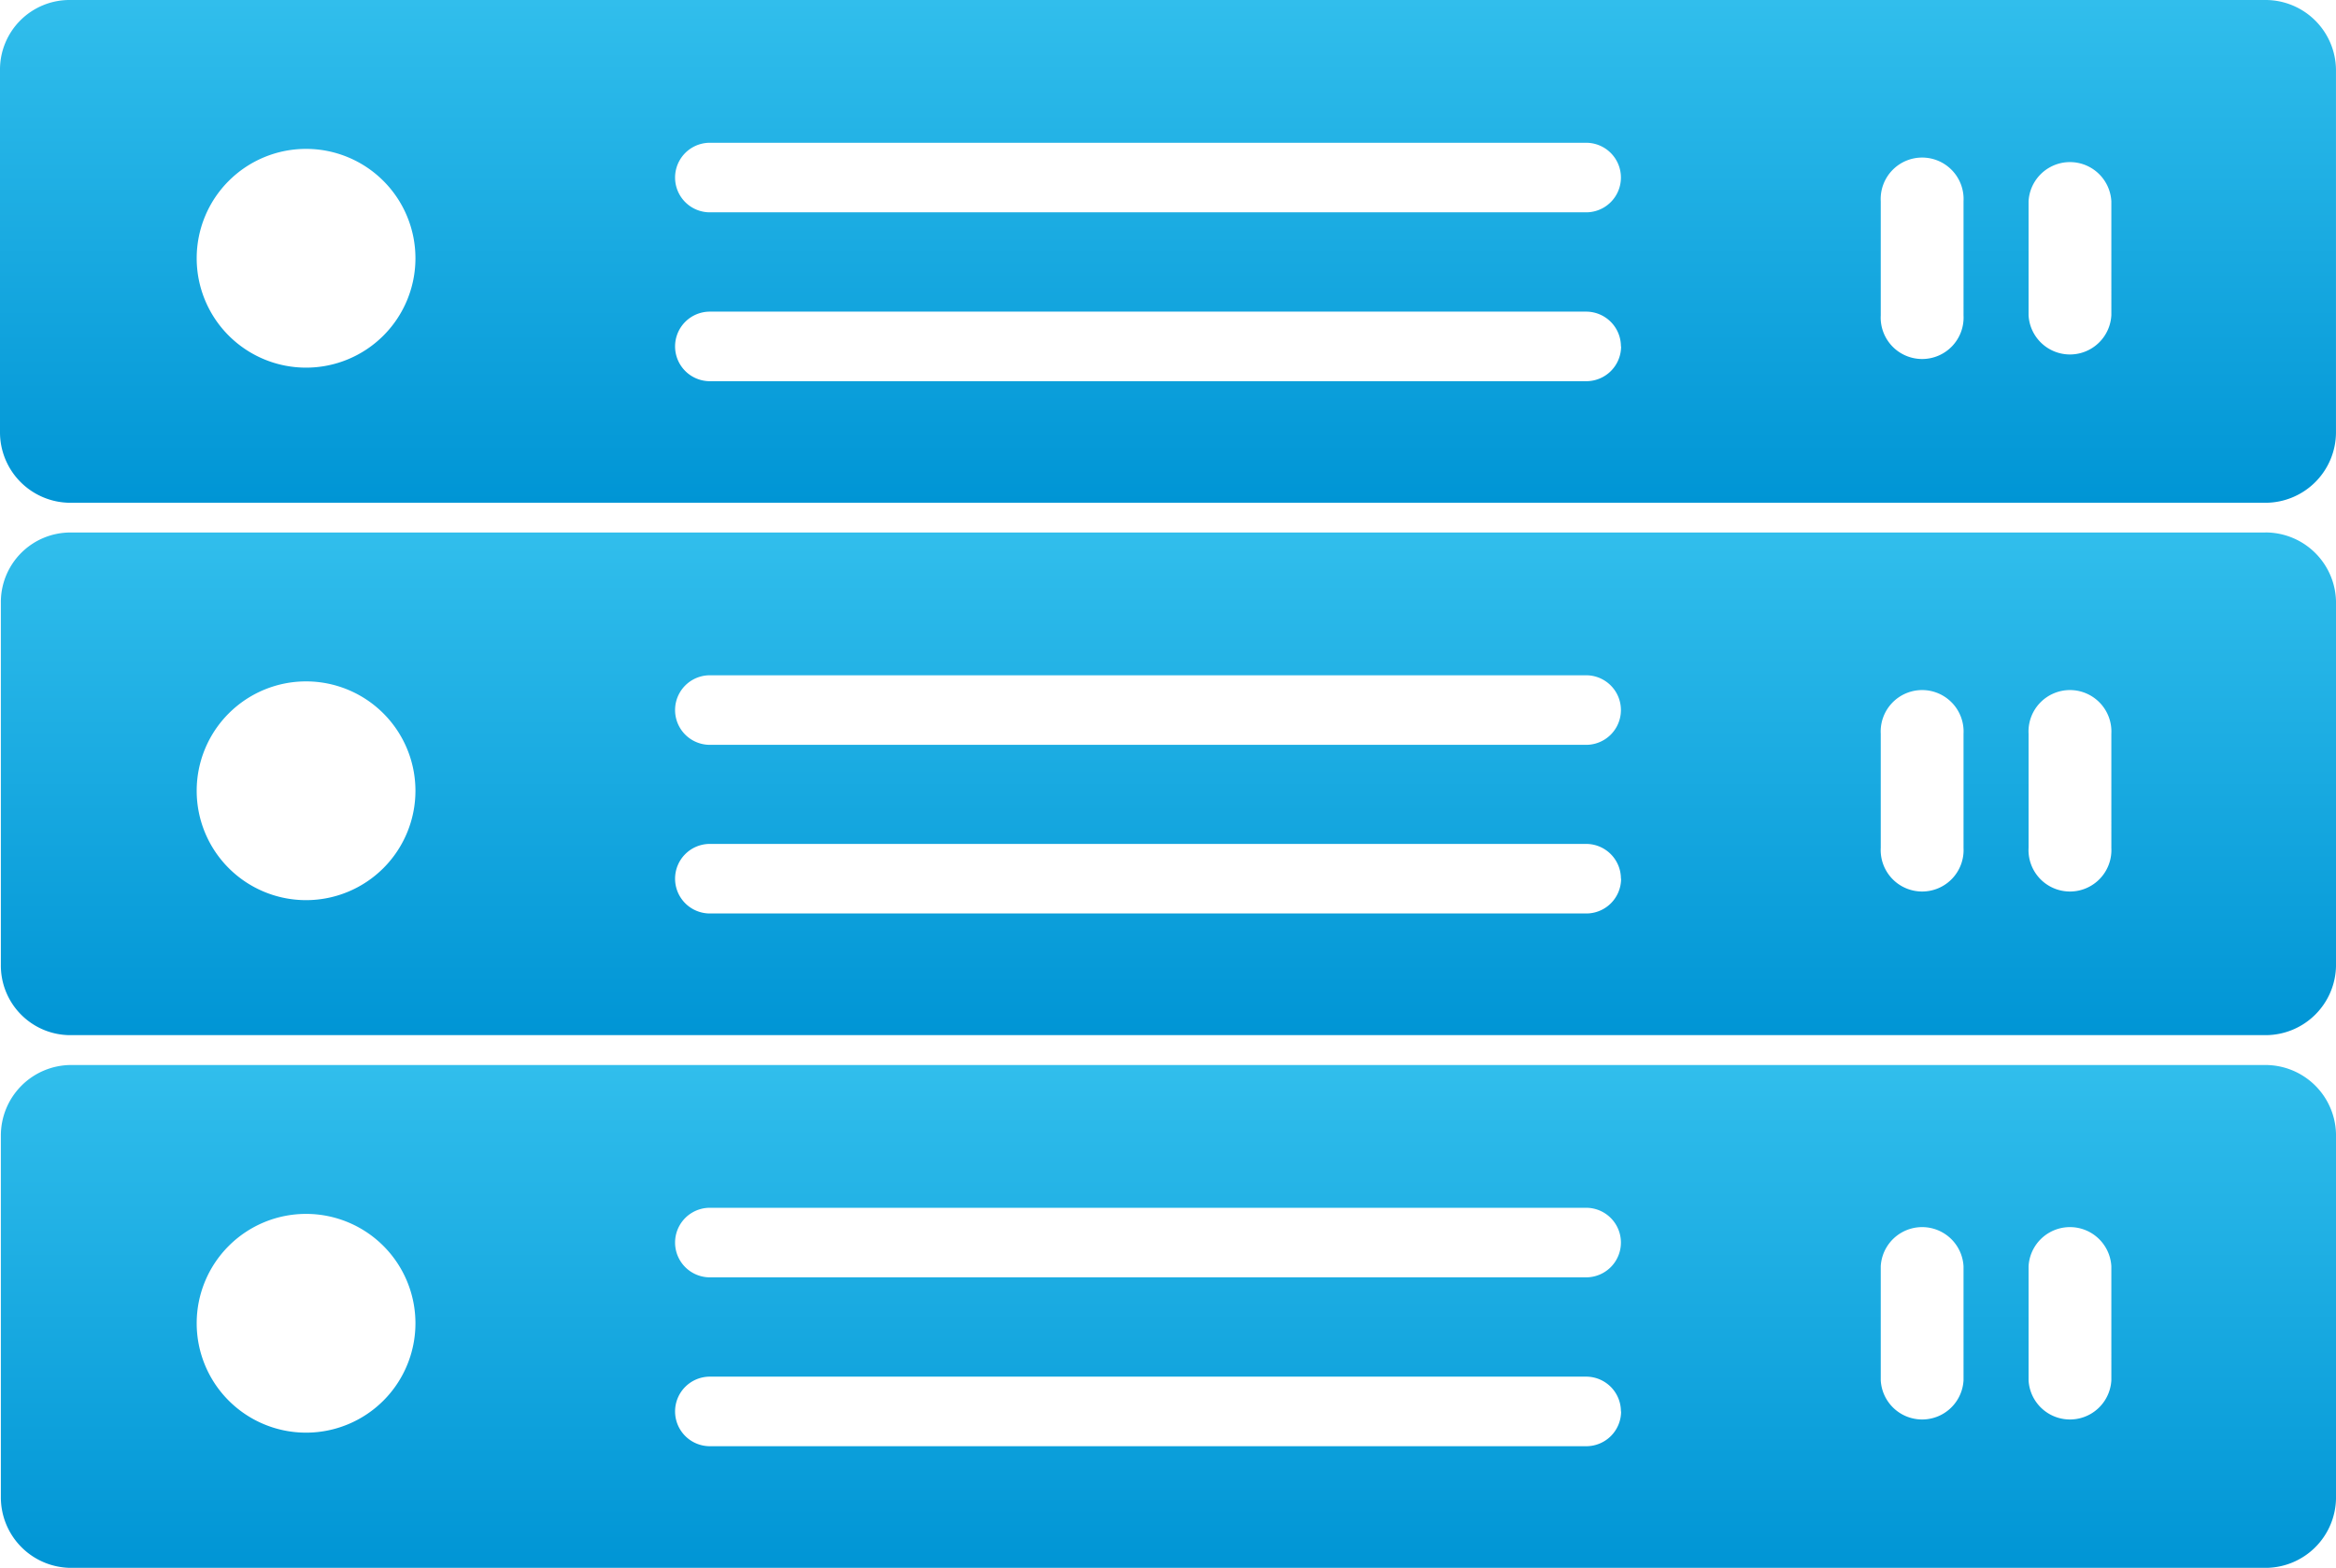
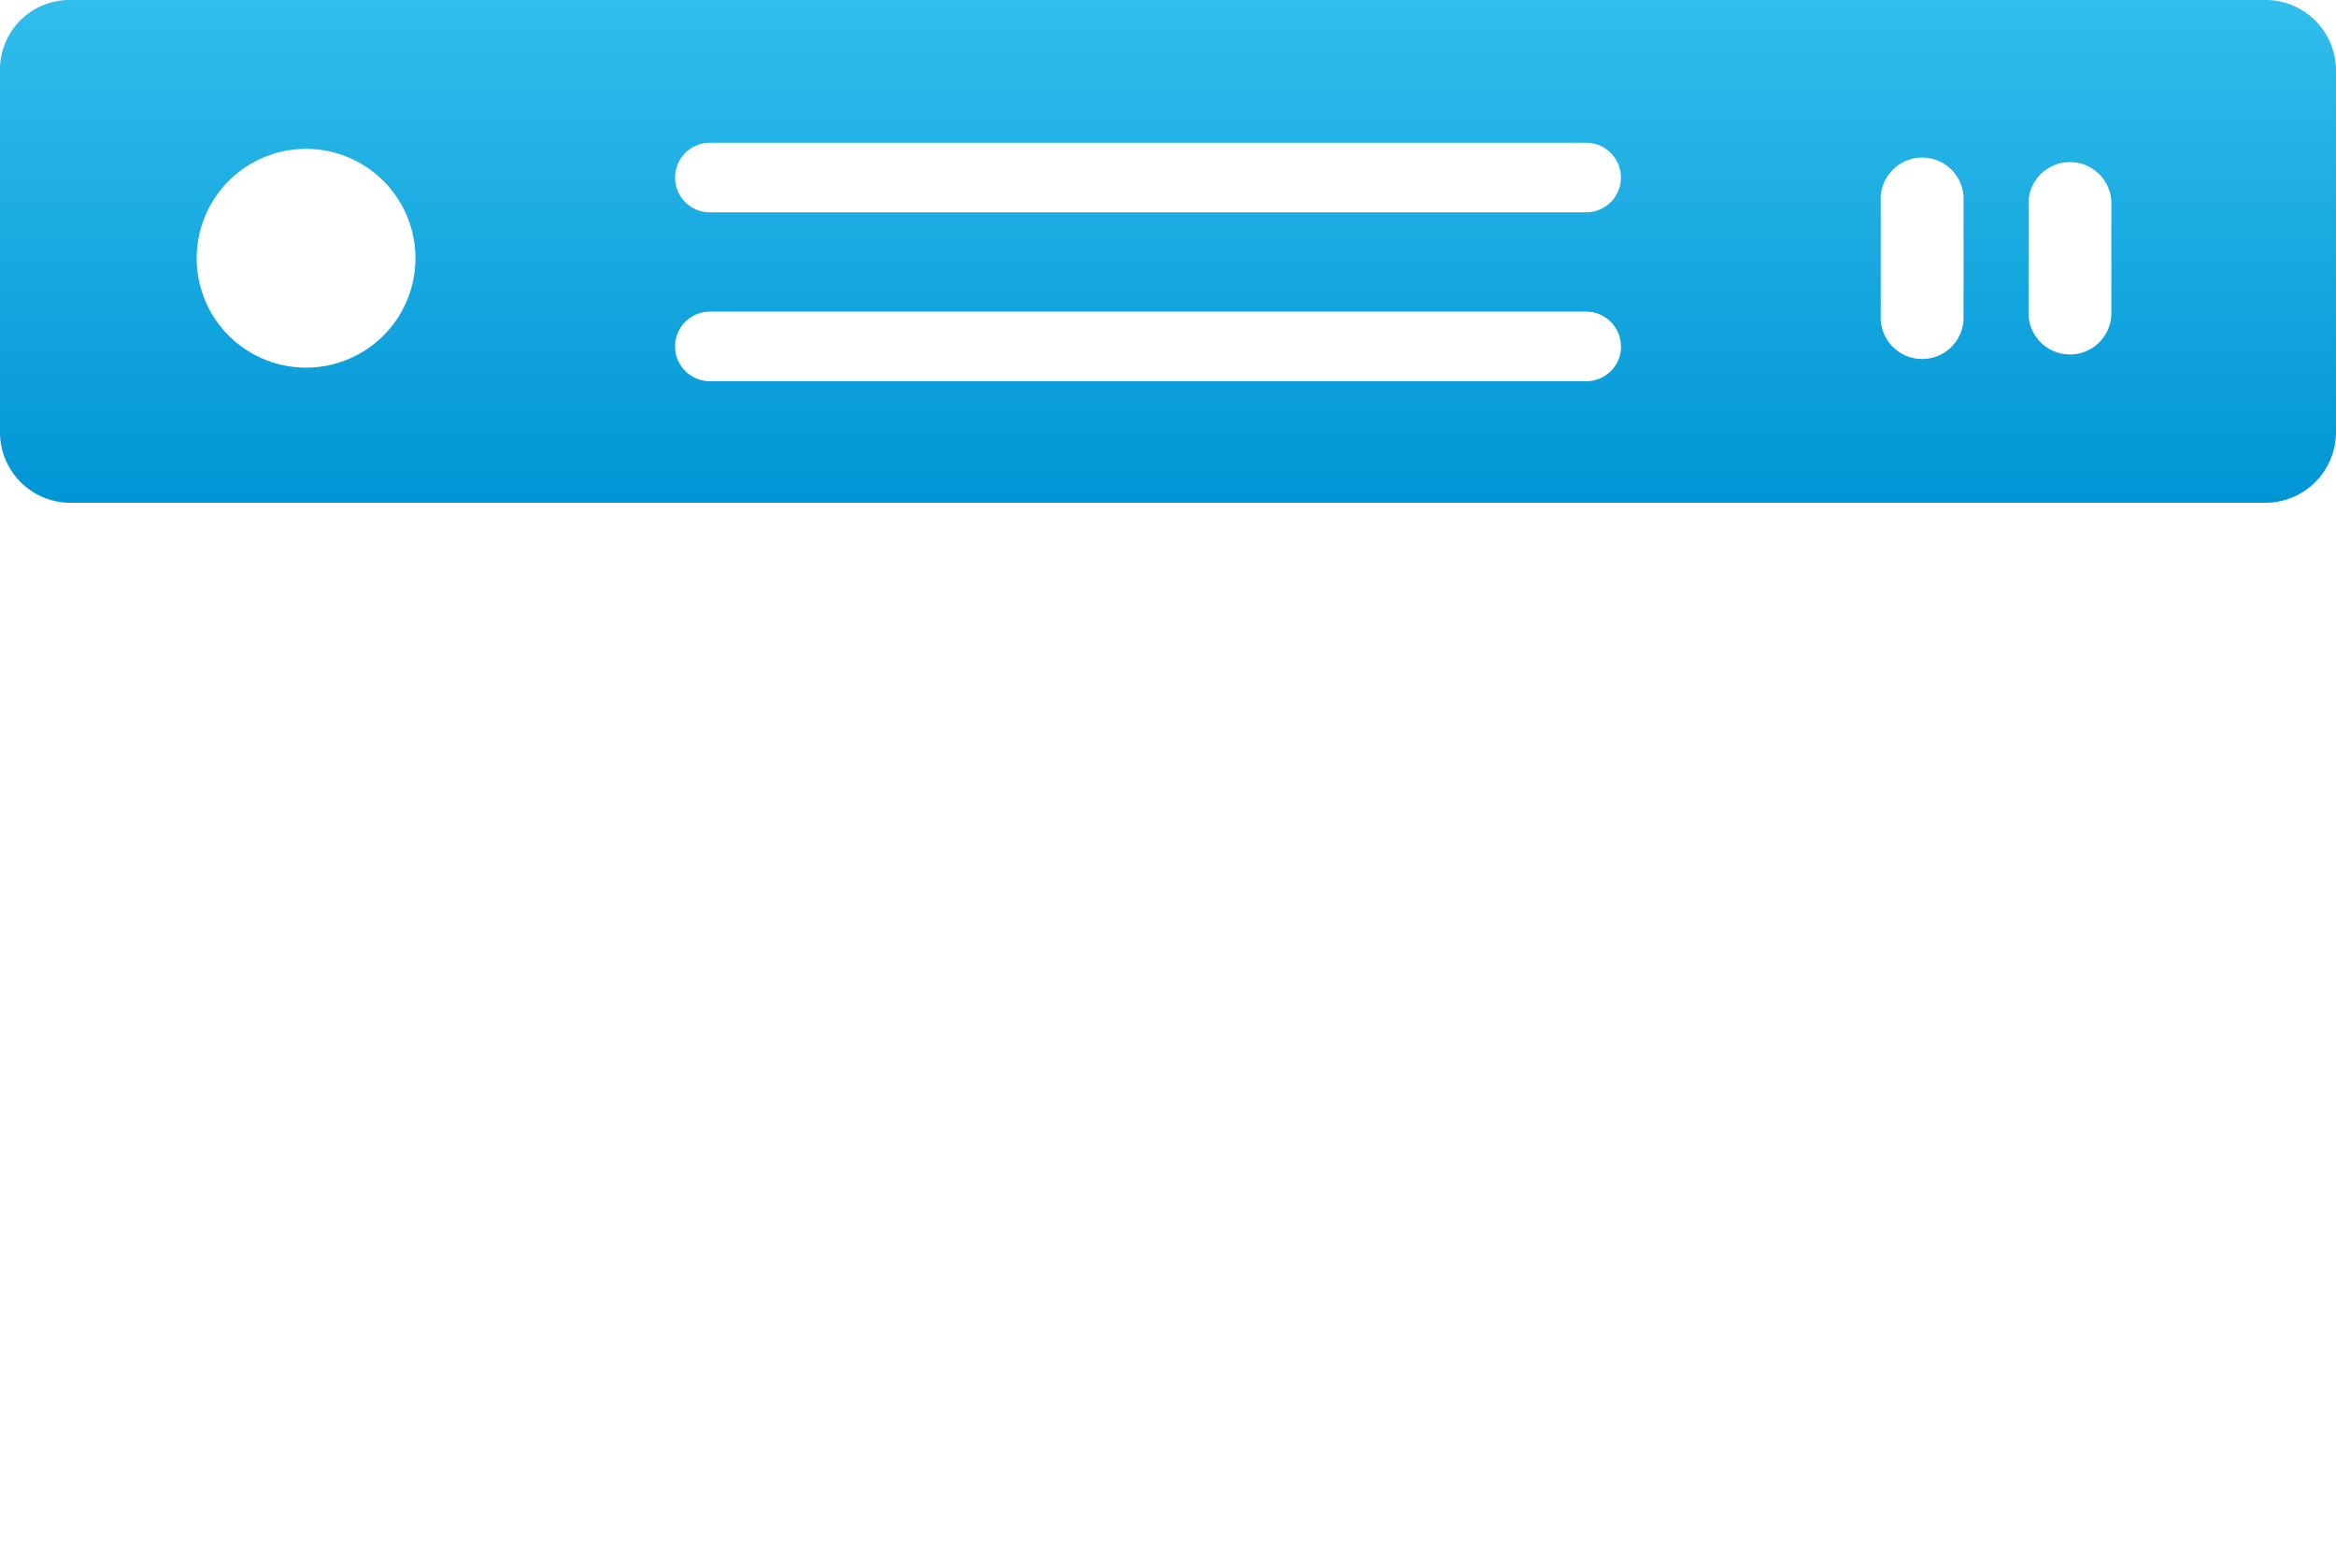
<svg xmlns="http://www.w3.org/2000/svg" width="112.707" height="75.639" viewBox="0 0 112.707 75.639">
  <defs>
    <linearGradient id="linear-gradient" x1="0.5" x2="0.5" y2="1" gradientUnits="objectBoundingBox">
      <stop offset="0" stop-color="#31beec" />
      <stop offset="1" stop-color="#0095d5" />
    </linearGradient>
  </defs>
  <g id="Group_332" data-name="Group 332" transform="translate(-1301 -1527)">
    <g id="Layer_2" data-name="Layer 2" transform="translate(1301 1527)">
      <g id="Layer_2-2" data-name="Layer 2" transform="translate(0 0)">
-         <path id="Path_1" data-name="Path 1" d="M109.308,61.24H3.406a3.4,3.4,0,0,0-3.356,3.4V82.1a3.4,3.4,0,0,0,3.4,3.4h105.86a3.406,3.406,0,0,0,3.406-3.4V64.638A3.406,3.406,0,0,0,109.308,61.24ZM14.775,78.977A5.277,5.277,0,1,1,20.052,73.7,5.277,5.277,0,0,1,14.775,78.977Zm63.447-1.024a1.678,1.678,0,0,1-1.678,1.678H34.257a1.678,1.678,0,0,1-1.678-1.678h0a1.678,1.678,0,0,1,1.678-1.678H76.536a1.678,1.678,0,0,1,1.678,1.678Zm-1.678-6.469H34.257a1.678,1.678,0,0,1,0-3.356H76.536a1.678,1.678,0,0,1,0,3.356Zm18.2,4.967a2,2,0,0,1-3.994,0v-5.5a2,2,0,0,1,3.994,0Zm7.132,0a2,2,0,0,1-3.994,0v-5.5a2,2,0,0,1,3.994,0Z" transform="translate(-0.008 -9.858)" fill="url(#linear-gradient)" />
-         <path id="Path_2" data-name="Path 2" d="M109.308,30.62H3.406a3.356,3.356,0,0,0-3.356,3.4V51.47a3.356,3.356,0,0,0,3.4,3.4h105.86a3.4,3.4,0,0,0,3.406-3.4V34.018a3.4,3.4,0,0,0-3.406-3.4ZM14.775,48.357a5.277,5.277,0,1,1,5.277-5.277,5.277,5.277,0,0,1-5.277,5.277Zm63.447-1.032A1.678,1.678,0,0,1,76.544,49H34.257a1.678,1.678,0,0,1-1.678-1.678h0a1.678,1.678,0,0,1,1.678-1.678H76.536a1.678,1.678,0,0,1,1.678,1.678Zm-1.678-6.461H34.257a1.678,1.678,0,1,1,0-3.356H76.536a1.678,1.678,0,1,1,0,3.356Zm18.2,4.967a2,2,0,1,1-3.994,0v-5.5a2,2,0,1,1,3.994,0Zm7.132,0a2,2,0,1,1-3.994,0v-5.5a2,2,0,1,1,3.994,0Z" transform="translate(-0.008 -4.929)" fill="url(#linear-gradient)" />
        <path id="Path_3" data-name="Path 3" d="M109.3,0H3.4A3.356,3.356,0,0,0,0,3.4V20.85a3.4,3.4,0,0,0,3.4,3.406H109.3a3.406,3.406,0,0,0,3.406-3.406V3.4A3.4,3.4,0,0,0,109.3,0ZM14.767,17.737a5.277,5.277,0,1,1,5.277-5.277A5.277,5.277,0,0,1,14.767,17.737Zm63.447-1.024a1.678,1.678,0,0,1-1.678,1.678H34.249a1.678,1.678,0,0,1-1.678-1.678h0a1.678,1.678,0,0,1,1.678-1.678H76.528a1.678,1.678,0,0,1,1.678,1.678Zm-1.678-6.469H34.249a1.678,1.678,0,1,1,0-3.356H76.528a1.678,1.678,0,1,1,0,3.356Zm18.2,4.967a2,2,0,1,1-3.994,0v-5.5a2,2,0,1,1,3.994,0Zm7.132,0a2,2,0,0,1-3.994,0v-5.5a2,2,0,0,1,3.994,0Z" transform="translate(0 0)" fill="url(#linear-gradient)" />
      </g>
    </g>
  </g>
</svg>